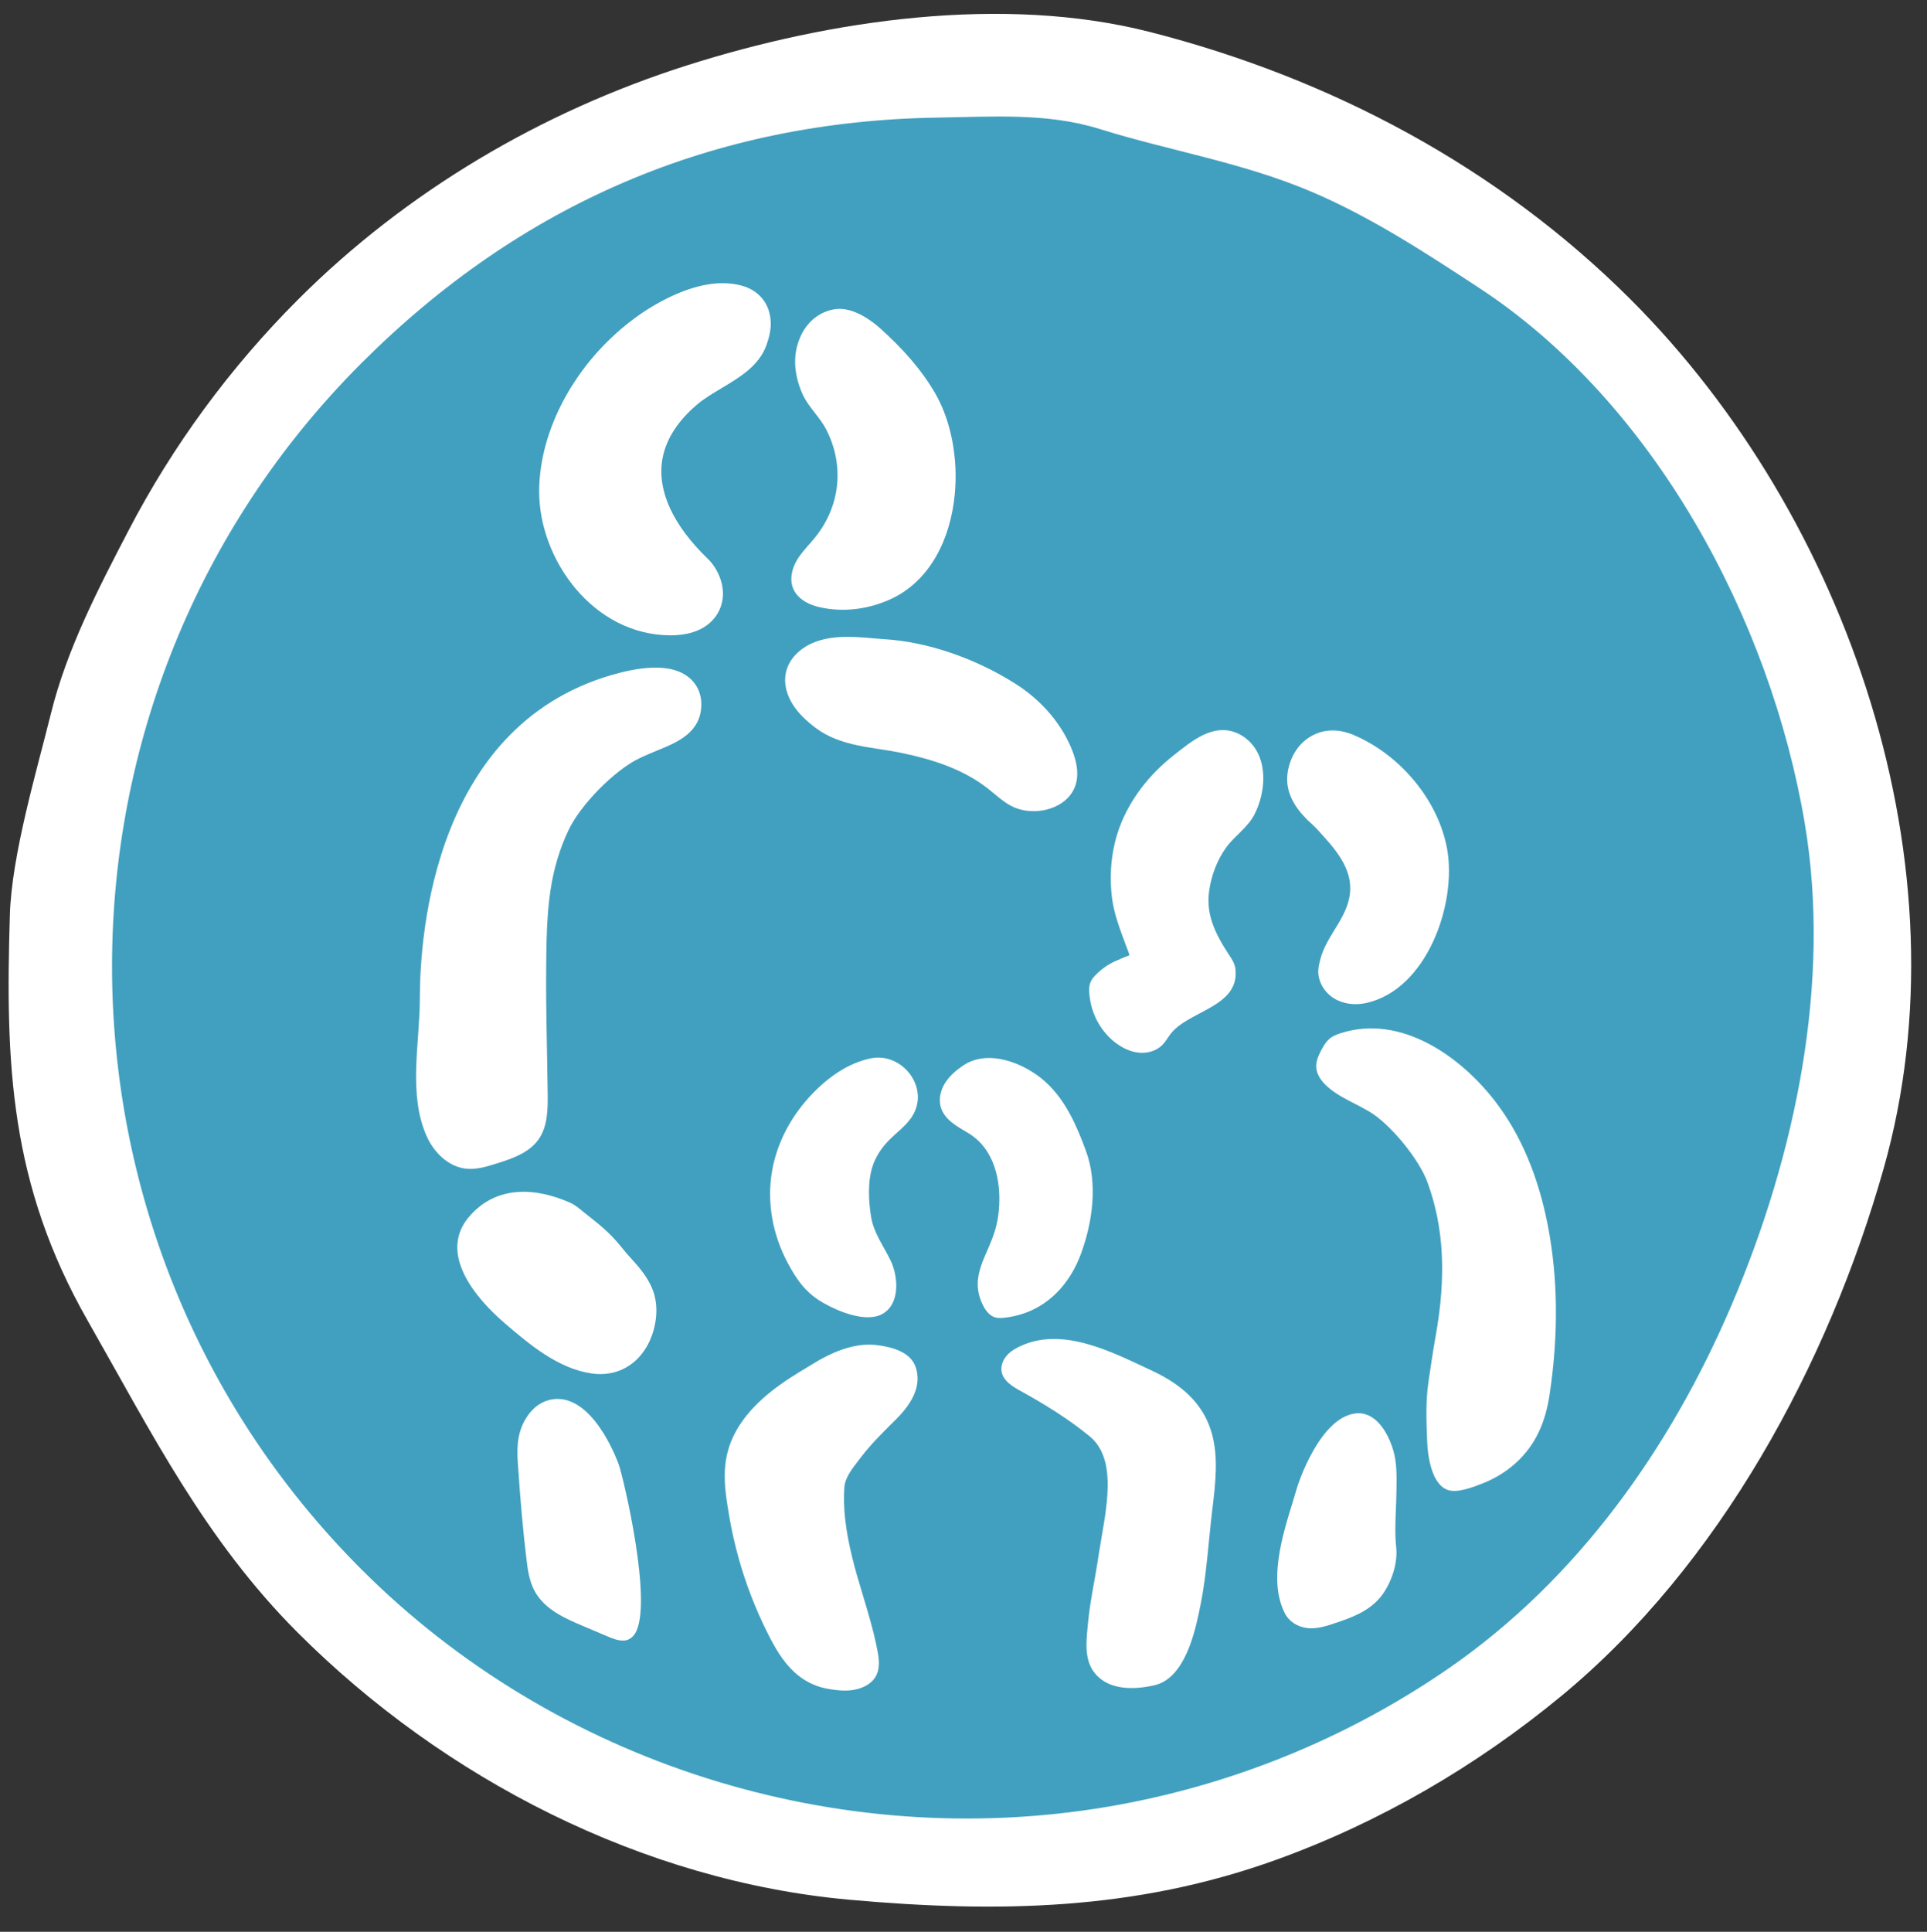
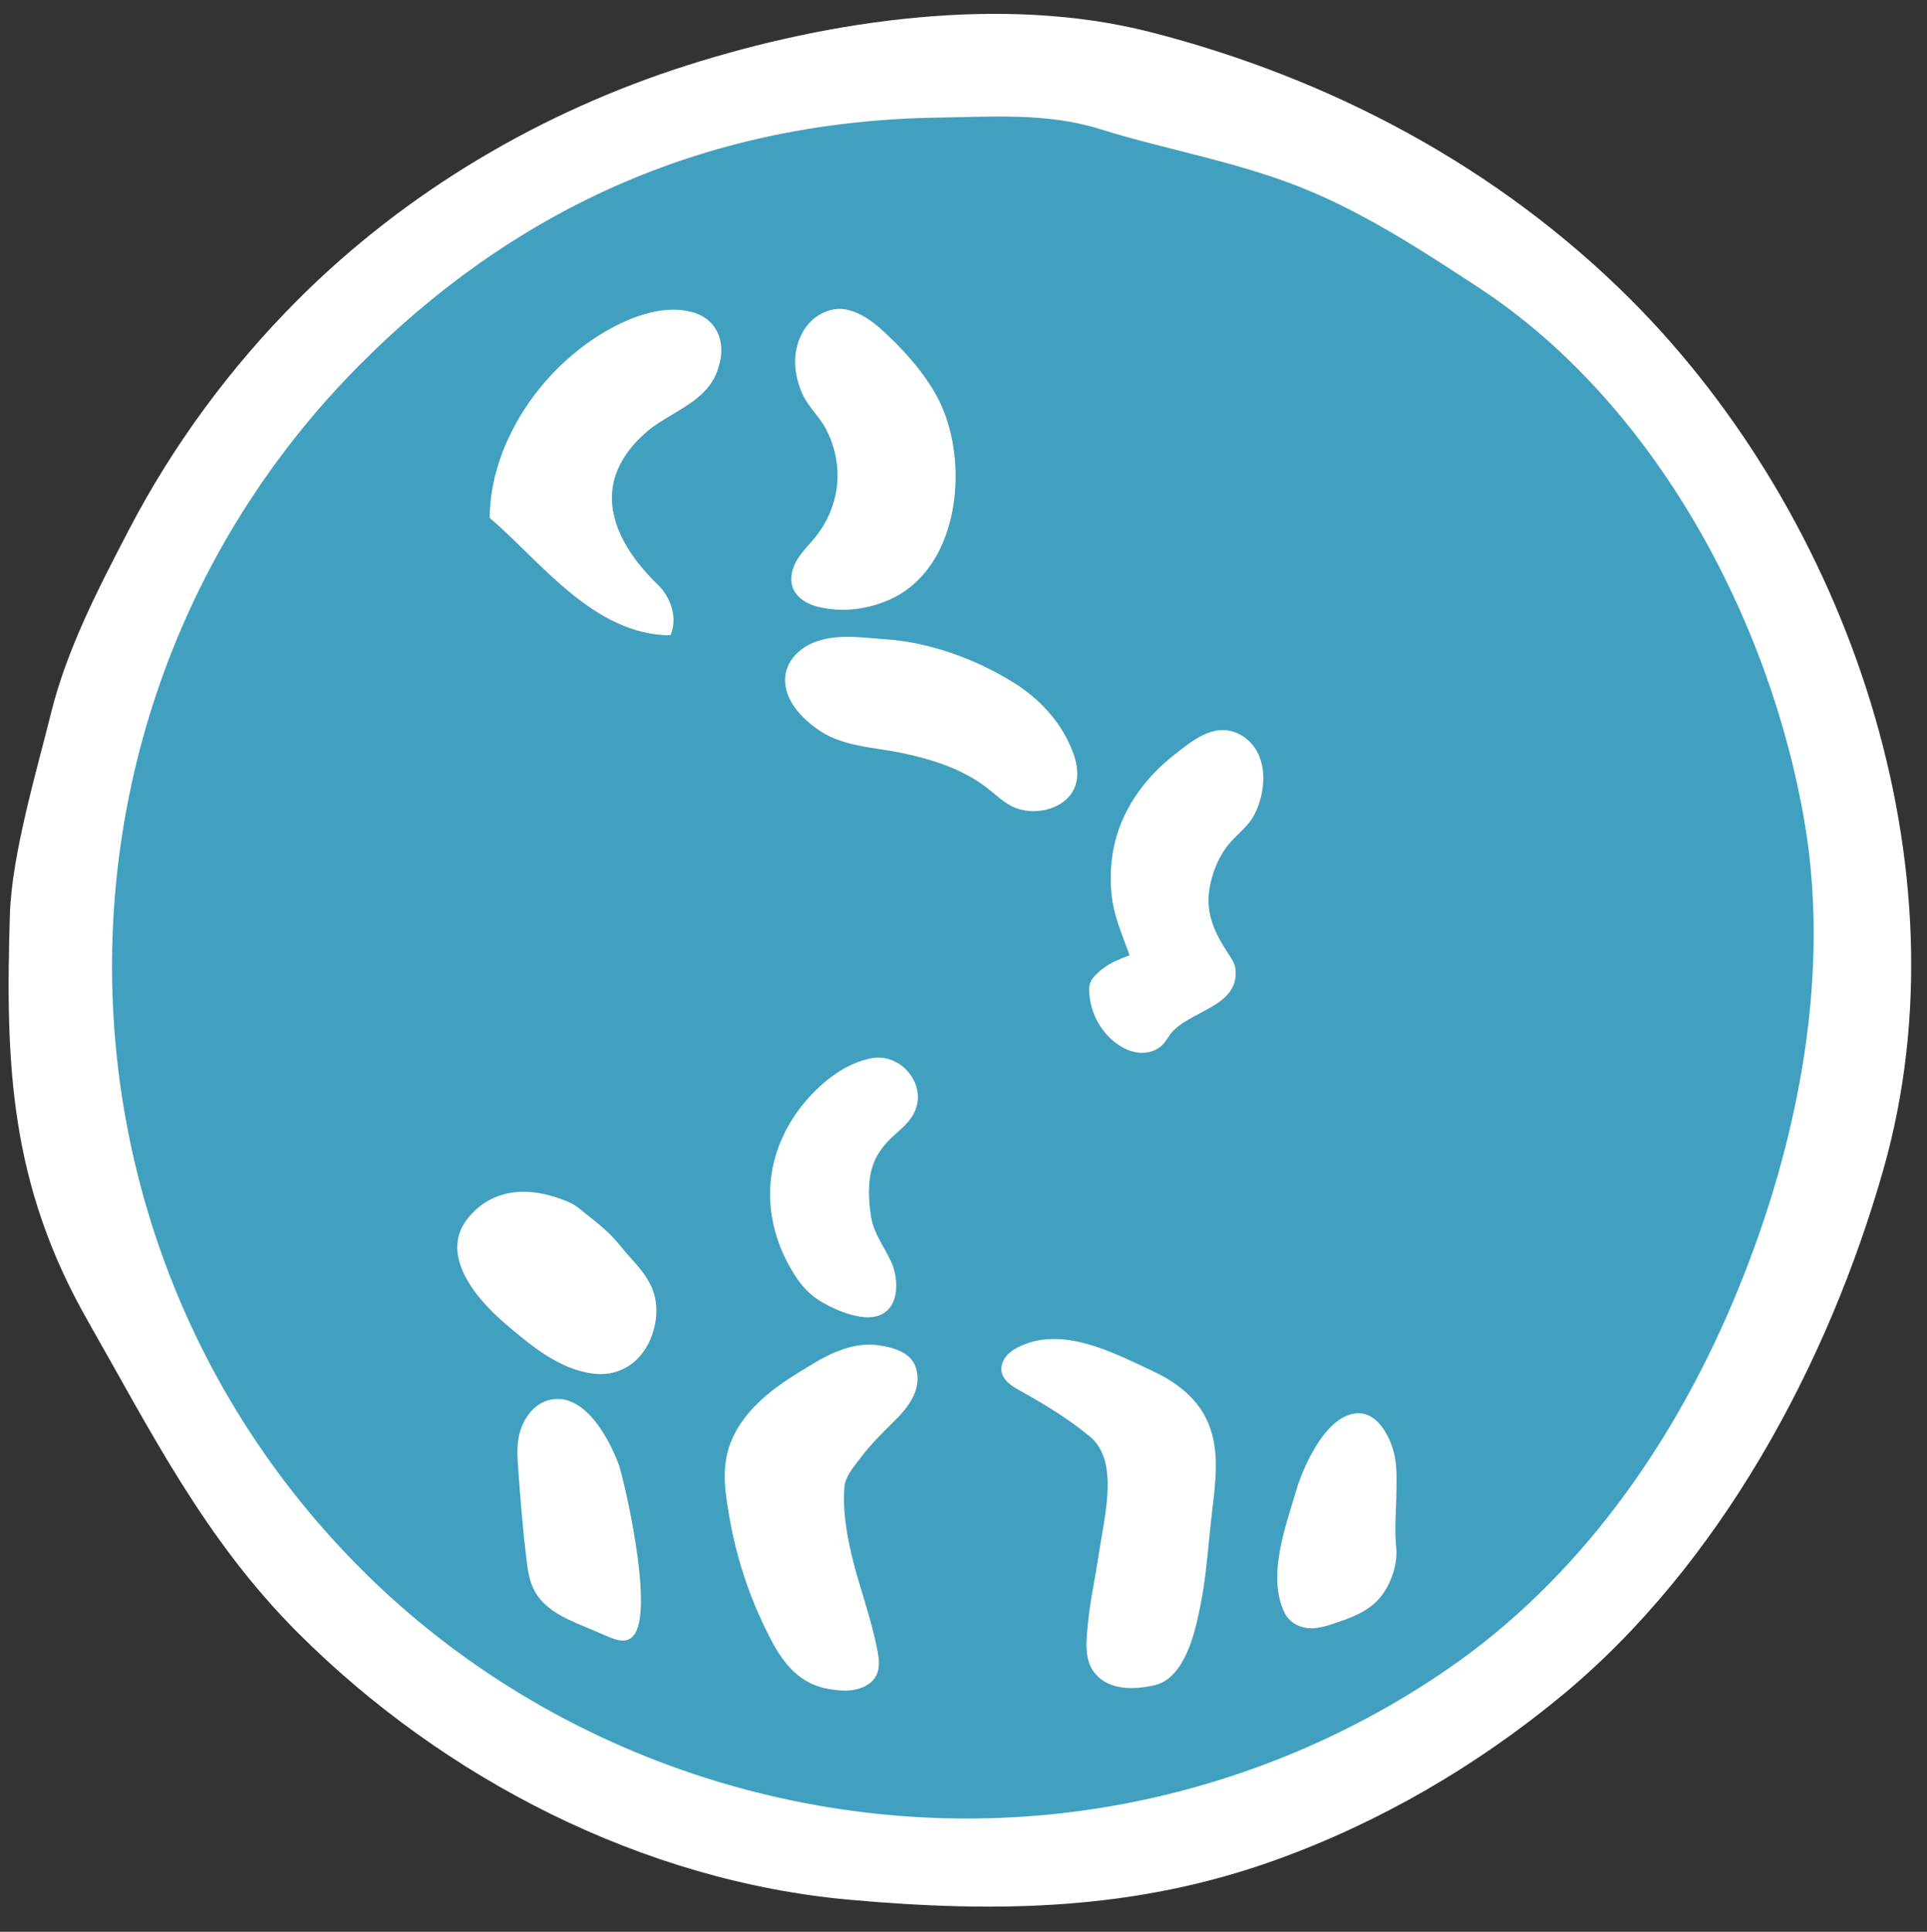
<svg xmlns="http://www.w3.org/2000/svg" version="1.1" x="0px" y="0px" viewBox="0 0 107.339 107.584" style="enable-background:new 0 0 107.339 107.584;" xml:space="preserve">
  <rect x="0" y="0" width="107.339" height="107.584" fill="#333333" stroke="none" />
  <style type="text/css"> .st0{display:none;} .st1{display:inline;fill:#479DB8;} .st2{display:inline;fill:#D97312;} .st3{display:inline;fill-rule:evenodd;clip-rule:evenodd;fill:#333333;} .st4{fill:#41A0BF;} .st5{fill:#FFFFFF;} .st6{fill:#EE7100;} .st7{fill:#333333;} .st8{fill-rule:evenodd;clip-rule:evenodd;fill:#FFFFFF;} .st9{fill:#E87200;} .st10{fill:#616161;} </style>
  <g id="HIDE_TO_EXPORT_x5F_background" class="st0">
    <rect x="-21.523" y="-18.404" class="st1" width="150.386" height="144.392" />
  </g>
  <g id="icons">
    <path class="st4" d="M17.505,17.598c5.886-5.886,13.236-10.216,21.157-12.734c7.751-2.464,17.156-3.847,25.143-1.808 c9.836,2.511,18.945,7.36,26.126,14.541c11.799,11.799,18.379,30.84,13.734,47.216c-3.009,10.607-8.901,21.532-17.502,28.635 c-4.607,3.805-9.853,6.864-15.476,8.896c-7.689,2.779-15.172,2.899-23.207,2.18c-11.204-1.003-22.038-6.564-29.975-14.501 c-5.053-5.053-7.941-10.848-11.418-16.946c-4.249-7.451-4.482-13.962-4.235-22.066c0.099-3.256,1.445-7.765,2.236-10.953 c0.863-3.479,2.567-6.762,4.213-9.924C10.705,25.517,13.824,21.28,17.505,17.598z" />
    <g>
      <path class="st5" d="M16.596,16.689C22.63,10.655,30.164,6.217,38.285,3.635c7.946-2.526,17.588-3.943,25.775-1.853 C74.142,4.357,83.48,9.327,90.842,16.689c12.096,12.096,18.841,31.615,14.079,48.402c-3.085,10.874-9.125,22.073-17.942,29.355 c-4.723,3.901-10.1,7.036-15.865,9.12c-7.882,2.849-15.553,2.972-23.79,2.235c-11.486-1.028-22.592-6.729-30.728-14.866 c-5.18-5.18-8.14-11.12-11.705-17.372c-4.355-7.638-4.595-14.313-4.341-22.62c0.102-3.338,1.482-7.96,2.292-11.228 c0.884-3.567,2.632-6.932,4.319-10.173C9.625,24.807,12.822,20.463,16.596,16.689z M20.131,87.4 c10.804,10.804,26.492,15.764,41.55,13.224c6.804-1.148,13.334-3.787,19.013-7.709c7.185-4.962,12.367-12.272,15.781-20.285 c3.52-8.264,5.558-17.903,4.05-26.81c-1.918-11.327-8.38-23.393-18.14-29.79c-2.973-1.948-5.965-3.907-9.231-5.309 c-3.902-1.675-7.921-2.297-11.922-3.544c-2.903-0.905-6.004-0.674-9.002-0.628c-12.512,0.192-23.222,4.799-32.098,13.675 C1.611,38.745,1.611,68.88,20.131,87.4z" />
    </g>
    <g>
      <path class="st5" d="M69.577,41.274c-0.19-0.182-0.409-0.332-0.65-0.438c-1.353-0.595-2.561,0.451-3.565,1.24 c-1.397,1.104-2.433,2.481-2.996,3.984c-0.442,1.196-0.592,2.542-0.431,3.892c0.085,0.708,0.293,1.354,0.487,1.895 c0,0,0.297,0.808,0.311,0.845l0.061,0.16c0.045,0.115,0.09,0.233,0.123,0.348c-0.159,0.057-0.396,0.154-0.76,0.314 c-0.437,0.191-0.846,0.486-1.174,0.832c-0.358,0.377-0.348,0.718-0.277,1.238c0.134,0.977,0.655,1.905,1.447,2.5 c0.378,0.284,0.82,0.497,1.29,0.542c0.47,0.045,0.969-0.094,1.302-0.429c0.167-0.168,0.286-0.376,0.424-0.568 c0.971-1.349,3.882-1.512,3.65-3.656c-0.033-0.306-0.202-0.559-0.338-0.764c-0.807-1.217-1.308-2.29-1.131-3.575 c0.117-0.851,0.441-1.731,0.947-2.429c0.477-0.658,1.201-1.111,1.579-1.845C70.51,44.124,70.655,42.308,69.577,41.274z" />
      <path class="st5" d="M75.48,78.719c-2.003,0.263-3.201,4.029-3.208,4.057c-0.075,0.26-0.161,0.535-0.248,0.822 c-0.61,1.974-1.37,4.432-0.459,6.24c0.233,0.464,0.712,0.776,1.281,0.834l0.095,0.008c0.034,0.001,0.068,0.002,0.101,0.002 c0.478,0,0.939-0.155,1.349-0.295c0.839-0.283,1.883-0.636,2.555-1.505c0.486-0.63,0.93-1.71,0.826-2.706 c-0.073-0.707-0.046-1.4-0.017-2.133c0.013-0.315,0.025-0.632,0.029-0.951l0.003-0.195c0.011-0.677,0.023-1.444-0.174-2.111 C77.293,79.695,76.565,78.569,75.48,78.719z" />
-       <path class="st5" d="M86.209,68.202c-0.527-2.691-1.488-4.971-2.855-6.777c-1.959-2.587-5.321-4.967-8.676-3.884 c-0.225,0.072-0.45,0.16-0.629,0.314c-0.17,0.145-0.289,0.34-0.398,0.535c-0.152,0.27-0.294,0.554-0.327,0.861 c-0.112,1.053,1.273,1.776,2.045,2.168c0.271,0.138,0.579,0.296,0.906,0.488c1.162,0.686,2.769,2.641,3.243,3.948 c0.909,2.493,1.052,5.212,0.451,8.559c-0.147,0.818-0.269,1.653-0.388,2.462l-0.017,0.121c-0.158,1.068-0.11,2.224-0.066,3.309 c0.032,0.796,0.25,2.428,1.205,2.69c0.544,0.149,1.43-0.202,1.936-0.404c0.669-0.267,1.291-0.654,1.822-1.141 c1.128-1.036,1.635-2.317,1.857-3.789C86.82,74.314,86.784,71.132,86.209,68.202z" />
      <g>
        <path class="st5" d="M48.924,74.921c-1.057-0.153-2.233,0.177-3.592,1.003l-0.313,0.19c-1.343,0.797-2.855,1.771-3.817,3.248 c-1.141,1.759-0.87,3.37-0.582,5.077c0.126,0.742,0.292,1.492,0.494,2.23c0.407,1.491,0.97,2.95,1.671,4.336 c0.375,0.743,0.808,1.511,1.443,2.101c0.444,0.413,0.935,0.694,1.504,0.86c0.163,0.048,0.331,0.079,0.501,0.108 c0.259,0.042,0.541,0.078,0.829,0.078c0.3,0,0.607-0.038,0.902-0.149c1.23-0.458,1.023-1.516,0.899-2.148 c-0.203-1.038-0.512-2.062-0.821-3.089c-0.204-0.674-0.414-1.372-0.577-2.054c-0.377-1.548-0.513-2.789-0.429-3.904 c0.041-0.518,0.445-1.037,0.837-1.54l0.121-0.156c0.511-0.664,1.092-1.245,1.728-1.88l0.196-0.193 c1.029-1.026,1.388-1.966,1.097-2.874C50.799,75.49,50.115,75.082,48.924,74.921z" />
        <path class="st5" d="M64.182,76.342c-2.154-1.002-4.886-2.454-7.262-1.412c-0.305,0.134-0.604,0.299-0.826,0.547 c-0.223,0.247-0.361,0.588-0.302,0.916c0.091,0.502,0.585,0.811,1.032,1.058c1.33,0.734,2.687,1.564,3.867,2.535 c1.437,1.179,1.027,3.558,0.665,5.656c-0.055,0.314-0.106,0.621-0.152,0.915l-0.073,0.468c-0.058,0.372-0.124,0.742-0.19,1.112 c-0.134,0.754-0.273,1.532-0.343,2.312l-0.021,0.221c-0.074,0.784-0.167,1.758,0.368,2.462c0.442,0.582,1.154,0.879,2.085,0.879 c0.293,0,0.608-0.029,0.944-0.089c0.224-0.04,0.478-0.085,0.715-0.199c1.456-0.69,1.935-3.097,2.192-4.39 c0.233-1.174,0.351-2.378,0.465-3.541c0.056-0.566,0.111-1.132,0.18-1.696C67.877,81.211,68.238,78.229,64.182,76.342z" />
        <path class="st5" d="M49.181,73.16c0.975-0.576,0.845-2.084,0.437-2.941c-0.379-0.795-0.948-1.545-1.093-2.432 c-0.147-0.898-0.204-1.978,0.085-2.851c0.18-0.545,0.512-1.032,0.915-1.441c0.416-0.422,0.913-0.773,1.246-1.263 c1.087-1.602-0.493-3.665-2.286-3.287c-1.186,0.25-2.338,0.981-3.425,2.173c-1.078,1.189-1.787,2.598-2.05,4.074 c-0.316,1.775,0.036,3.604,0.888,5.183c0.506,0.938,1.003,1.633,1.942,2.174C46.666,73.024,48.259,73.705,49.181,73.16z" />
-         <path class="st5" d="M57.186,73.091c1.441-0.552,2.468-1.755,3.023-3.258c0.657-1.779,0.949-3.92,0.281-5.739 c-0.508-1.387-1.126-2.81-2.237-3.826c-1.149-1.05-3.21-1.889-4.621-0.917c-0.391,0.269-0.76,0.586-1.006,0.991 c-0.246,0.406-0.355,0.913-0.207,1.364c0.216,0.657,0.888,1.028,1.485,1.379c1.506,0.885,1.887,2.715,1.73,4.358 c-0.031,0.335-0.093,0.671-0.185,0.999c-0.421,1.51-1.51,2.627-0.688,4.264c0.143,0.286,0.355,0.565,0.66,0.658 c0.165,0.051,0.343,0.042,0.514,0.024C56.381,73.341,56.798,73.239,57.186,73.091z" />
      </g>
-       <path class="st5" d="M72.811,45.648l0.367,0.343c0.052,0.049,0.104,0.099,0.155,0.155c0.843,0.926,1.897,2.003,1.879,3.35 c-0.021,1.533-1.317,2.539-1.669,3.936c-0.05,0.197-0.099,0.395-0.11,0.597c-0.032,0.621,0.331,1.229,0.857,1.561 c0.526,0.332,1.192,0.405,1.8,0.272c3.394-0.743,5.063-5.516,4.521-8.566c-0.478-2.685-2.572-5.242-5.213-6.364 c-1.2-0.512-2.074-0.13-2.487,0.142c-0.895,0.585-1.213,1.621-1.213,2.332c0,0.571,0.212,1.14,0.629,1.692 C72.498,45.325,72.694,45.527,72.811,45.648z" />
      <g>
        <path class="st5" d="M31.271,77.92c-0.471-0.048-1.36,0.032-2.008,1.126c-0.522,0.88-0.457,1.858-0.413,2.505 c0.142,2.114,0.288,3.734,0.472,5.255c0.07,0.583,0.151,1.244,0.467,1.818c0.566,1.03,1.751,1.534,2.617,1.901l1.448,0.614 c0.239,0.101,0.536,0.227,0.852,0.227c0.005,0,0.011,0,0.016,0l0.063-0.003c0.164-0.016,0.398-0.093,0.582-0.38 c1.035-1.61-0.627-8.637-0.898-9.413C34.458,81.536,33.279,78.158,31.271,77.92z M34.765,91.13 C34.765,91.13,34.765,91.13,34.765,91.13L34.765,91.13L34.765,91.13z" />
-         <path class="st5" d="M27.905,64.721c0.798-0.26,1.612-0.585,2.092-1.262c0.512-0.722,0.521-1.673,0.51-2.558 c-0.028-2.336-0.103-4.677-0.083-7.014c0.018-2.04,0.036-4.128,0.643-6.103c0.169-0.549,0.37-1.067,0.598-1.542 c0.648-1.399,2.563-3.347,3.942-4.008c0.388-0.186,0.755-0.337,1.056-0.46c1.071-0.439,2.403-0.986,2.403-2.554 c0-0.63-0.273-1.18-0.769-1.551c-0.772-0.574-2.041-0.642-3.774-0.201c-10.334,2.654-11.137,14.551-11.137,18.133 c0,2.483-0.671,5.349,0.39,7.697c0.408,0.903,1.217,1.692,2.204,1.79c0.572,0.057,1.138-0.119,1.686-0.292 C27.746,64.772,27.825,64.747,27.905,64.721z" />
        <path class="st5" d="M36.319,71.733c-0.29-0.681-0.778-1.222-1.183-1.67c-0.151-0.165-0.302-0.332-0.497-0.578 c-0.689-0.862-1.228-1.264-2.088-1.95c-0.249-0.198-0.488-0.417-0.778-0.547c-1.921-0.856-4.112-0.998-5.627,0.754 c-1.779,2.056,0.354,4.563,1.965,5.946c1.389,1.193,2.978,2.533,4.848,2.802c0.165,0.024,0.325,0.036,0.486,0.036 c0.66,0,1.277-0.21,1.787-0.607c0.734-0.574,1.214-1.524,1.316-2.606C36.598,72.755,36.518,72.209,36.319,71.733z" />
-         <path class="st5" d="M37.349,35.383L37.349,35.383c1.849,0,2.518-0.923,2.753-1.475c0.468-1.113-0.132-2.26-0.649-2.76 c-1.959-1.883-2.846-3.798-2.563-5.539c0.224-1.388,1.186-2.448,1.954-3.092c0.388-0.326,0.851-0.602,1.342-0.895 c1.035-0.618,2.105-1.256,2.517-2.425c0.166-0.475,0.239-0.866,0.23-1.23c-0.028-1.034-0.646-1.808-1.655-2.069 c-1.255-0.326-2.764-0.02-4.484,0.907c-0.996,0.538-1.945,1.239-2.822,2.084c-2.464,2.375-3.936,5.548-3.939,8.487 C30.03,31.152,33.033,35.37,37.349,35.383z" />
+         <path class="st5" d="M37.349,35.383L37.349,35.383c0.468-1.113-0.132-2.26-0.649-2.76 c-1.959-1.883-2.846-3.798-2.563-5.539c0.224-1.388,1.186-2.448,1.954-3.092c0.388-0.326,0.851-0.602,1.342-0.895 c1.035-0.618,2.105-1.256,2.517-2.425c0.166-0.475,0.239-0.866,0.23-1.23c-0.028-1.034-0.646-1.808-1.655-2.069 c-1.255-0.326-2.764-0.02-4.484,0.907c-0.996,0.538-1.945,1.239-2.822,2.084c-2.464,2.375-3.936,5.548-3.939,8.487 C30.03,31.152,33.033,35.37,37.349,35.383z" />
        <path class="st5" d="M53.184,27.527c0.189-1.991-0.2-4.064-1.07-5.585c-0.791-1.382-1.887-2.578-3.065-3.639 c-0.42-0.379-1.516-1.245-2.547-1.082c-0.832,0.128-1.525,0.674-1.901,1.498c-0.434,0.952-0.412,2.011,0.066,3.148 c0.179,0.428,0.464,0.795,0.74,1.15c0.23,0.296,0.448,0.575,0.609,0.888c1.02,1.973,0.814,4.236-0.593,6 c-0.302,0.379-0.652,0.721-0.926,1.122c-0.441,0.645-0.637,1.521-0.061,2.148c0.317,0.345,0.768,0.538,1.225,0.642 c1.325,0.302,2.74,0.111,3.968-0.457C51.826,32.34,52.95,29.995,53.184,27.527z" />
        <path class="st5" d="M59.419,44.496c0.304-0.29,0.516-0.671,0.571-1.139c0.071-0.604-0.107-1.21-0.348-1.768 c-0.635-1.469-1.767-2.683-3.115-3.532c-2.145-1.351-4.798-2.321-7.34-2.464c-0.121-0.007-0.256-0.019-0.441-0.035l-0.088-0.008 c-1.287-0.115-3.051-0.273-4.208,0.781c-0.881,0.802-0.914,1.909-0.294,2.896c0.326,0.52,0.787,0.942,1.278,1.311 c1.405,1.058,3.171,1.055,4.816,1.4c1.687,0.354,3.383,0.89,4.759,1.964c0.438,0.342,0.843,0.737,1.336,0.992 C57.285,45.382,58.65,45.229,59.419,44.496z" />
      </g>
    </g>
  </g>
</svg>